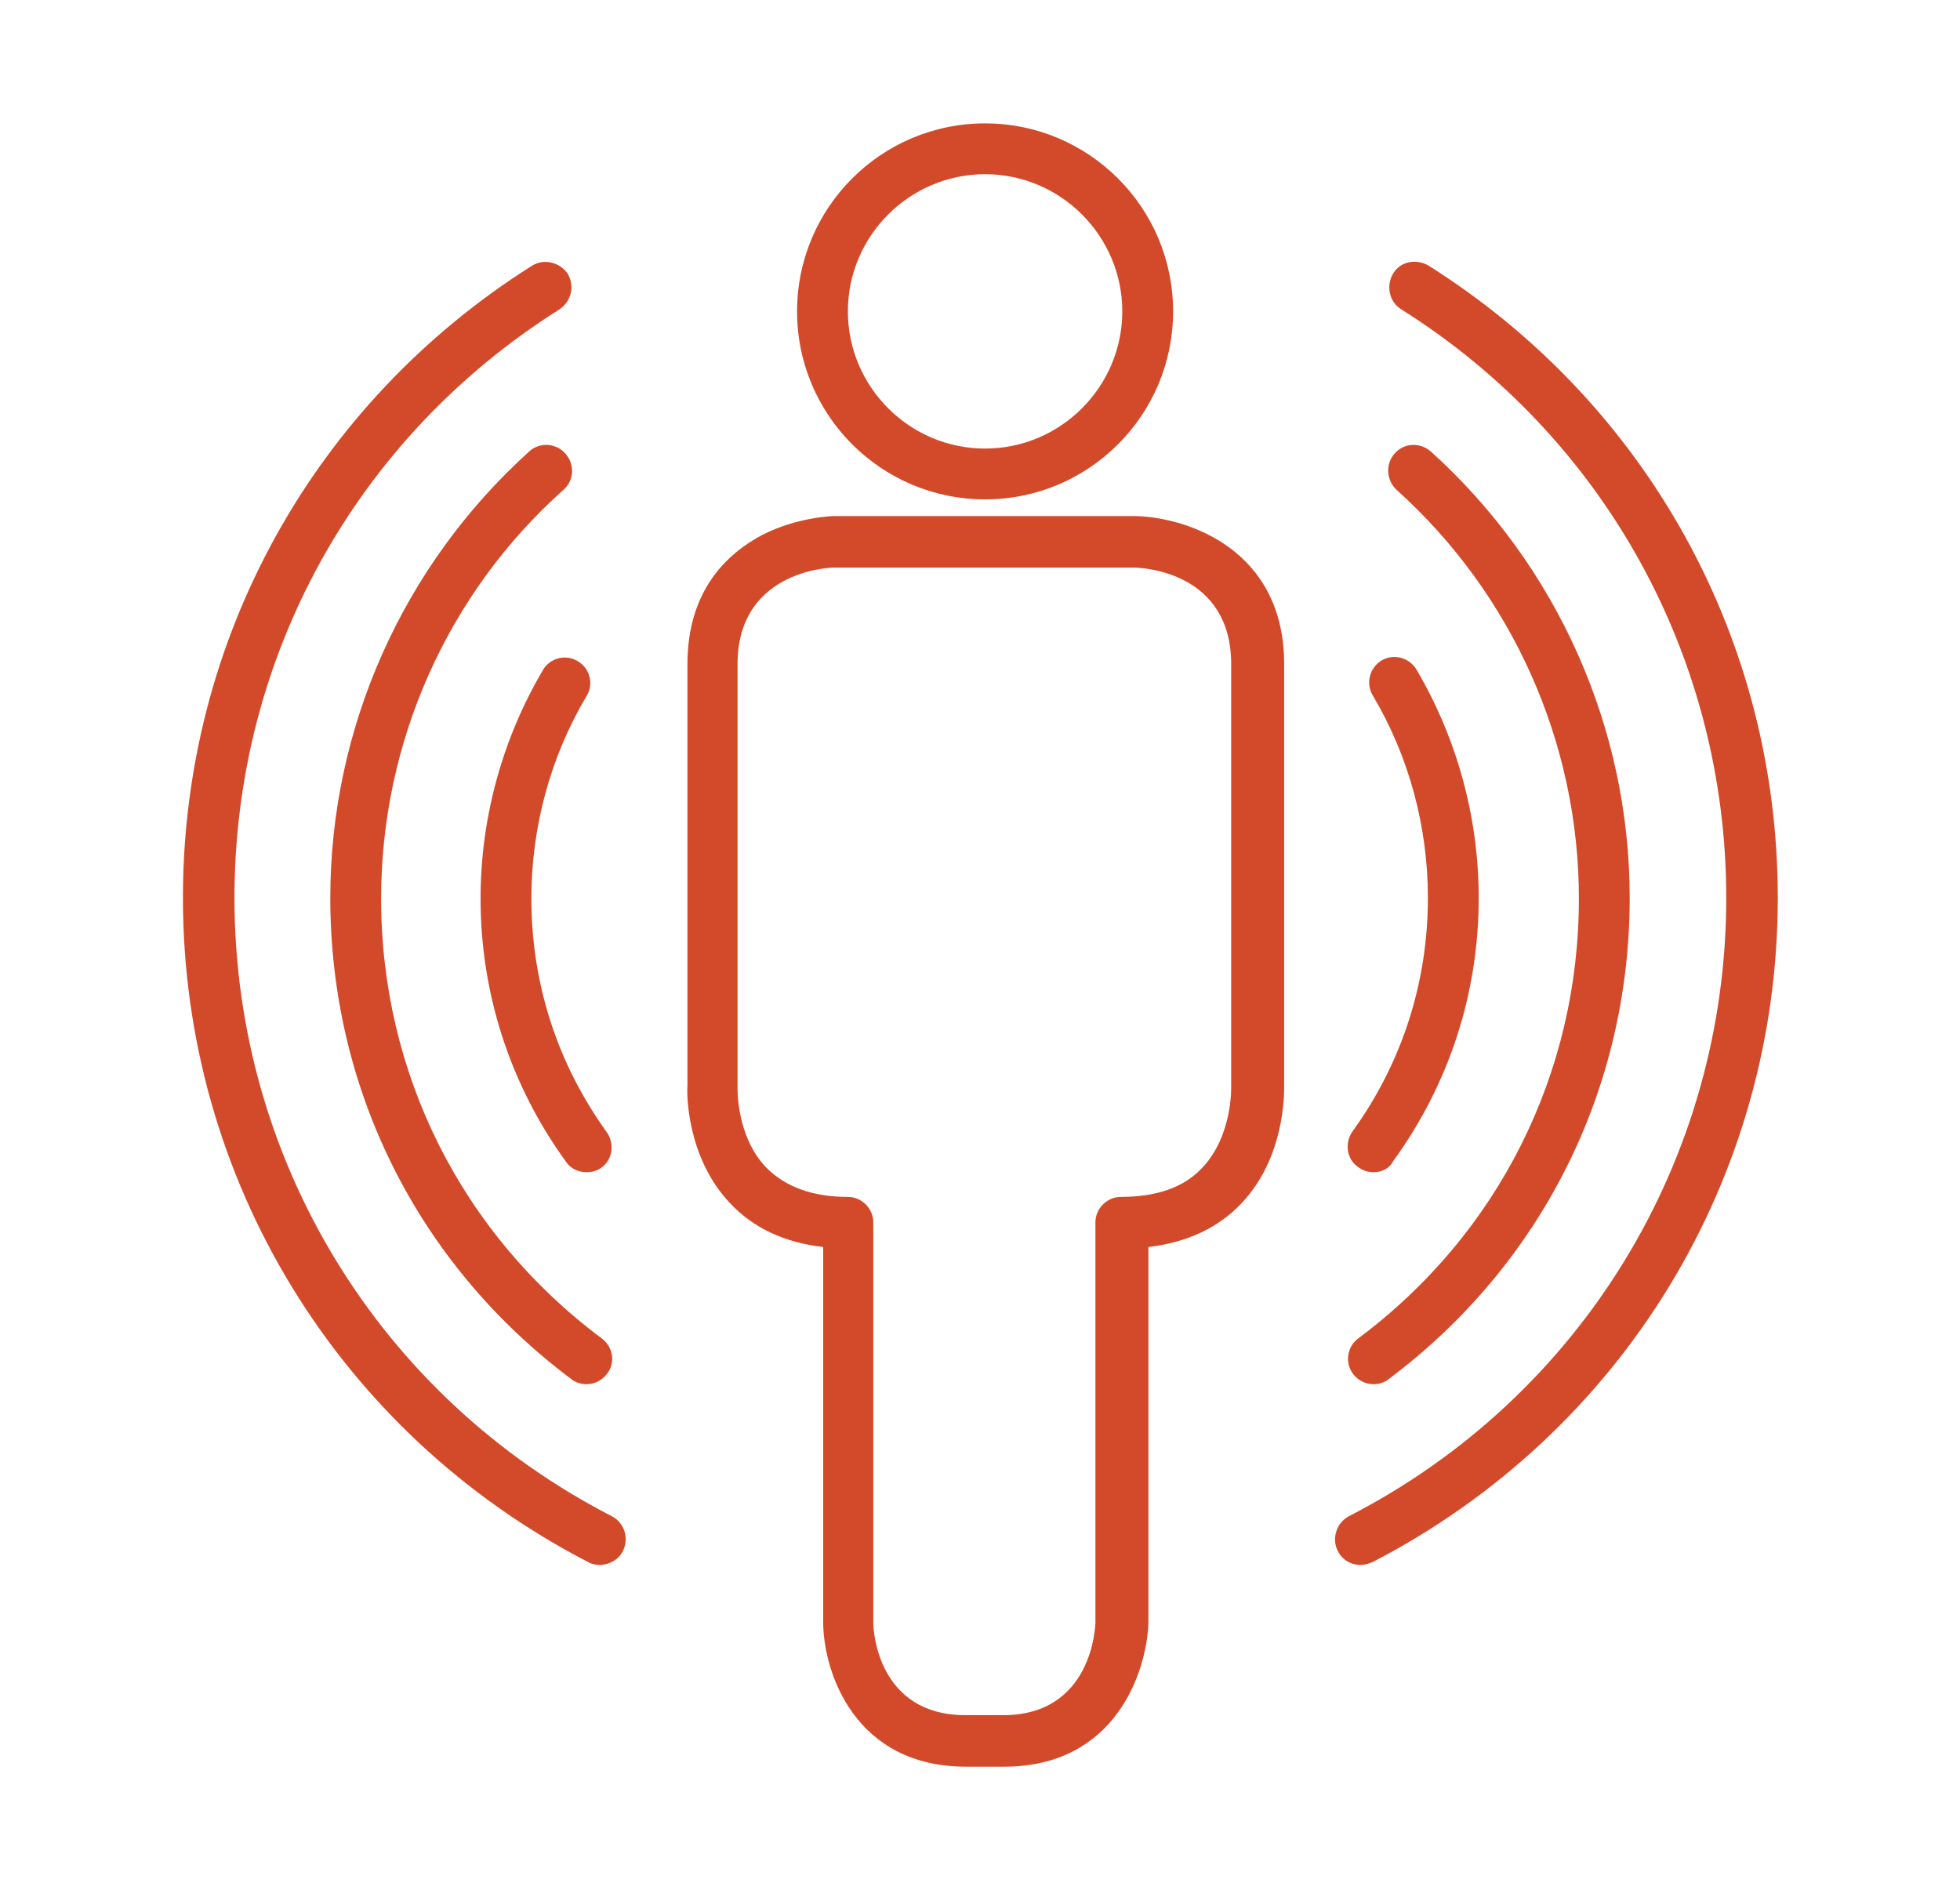
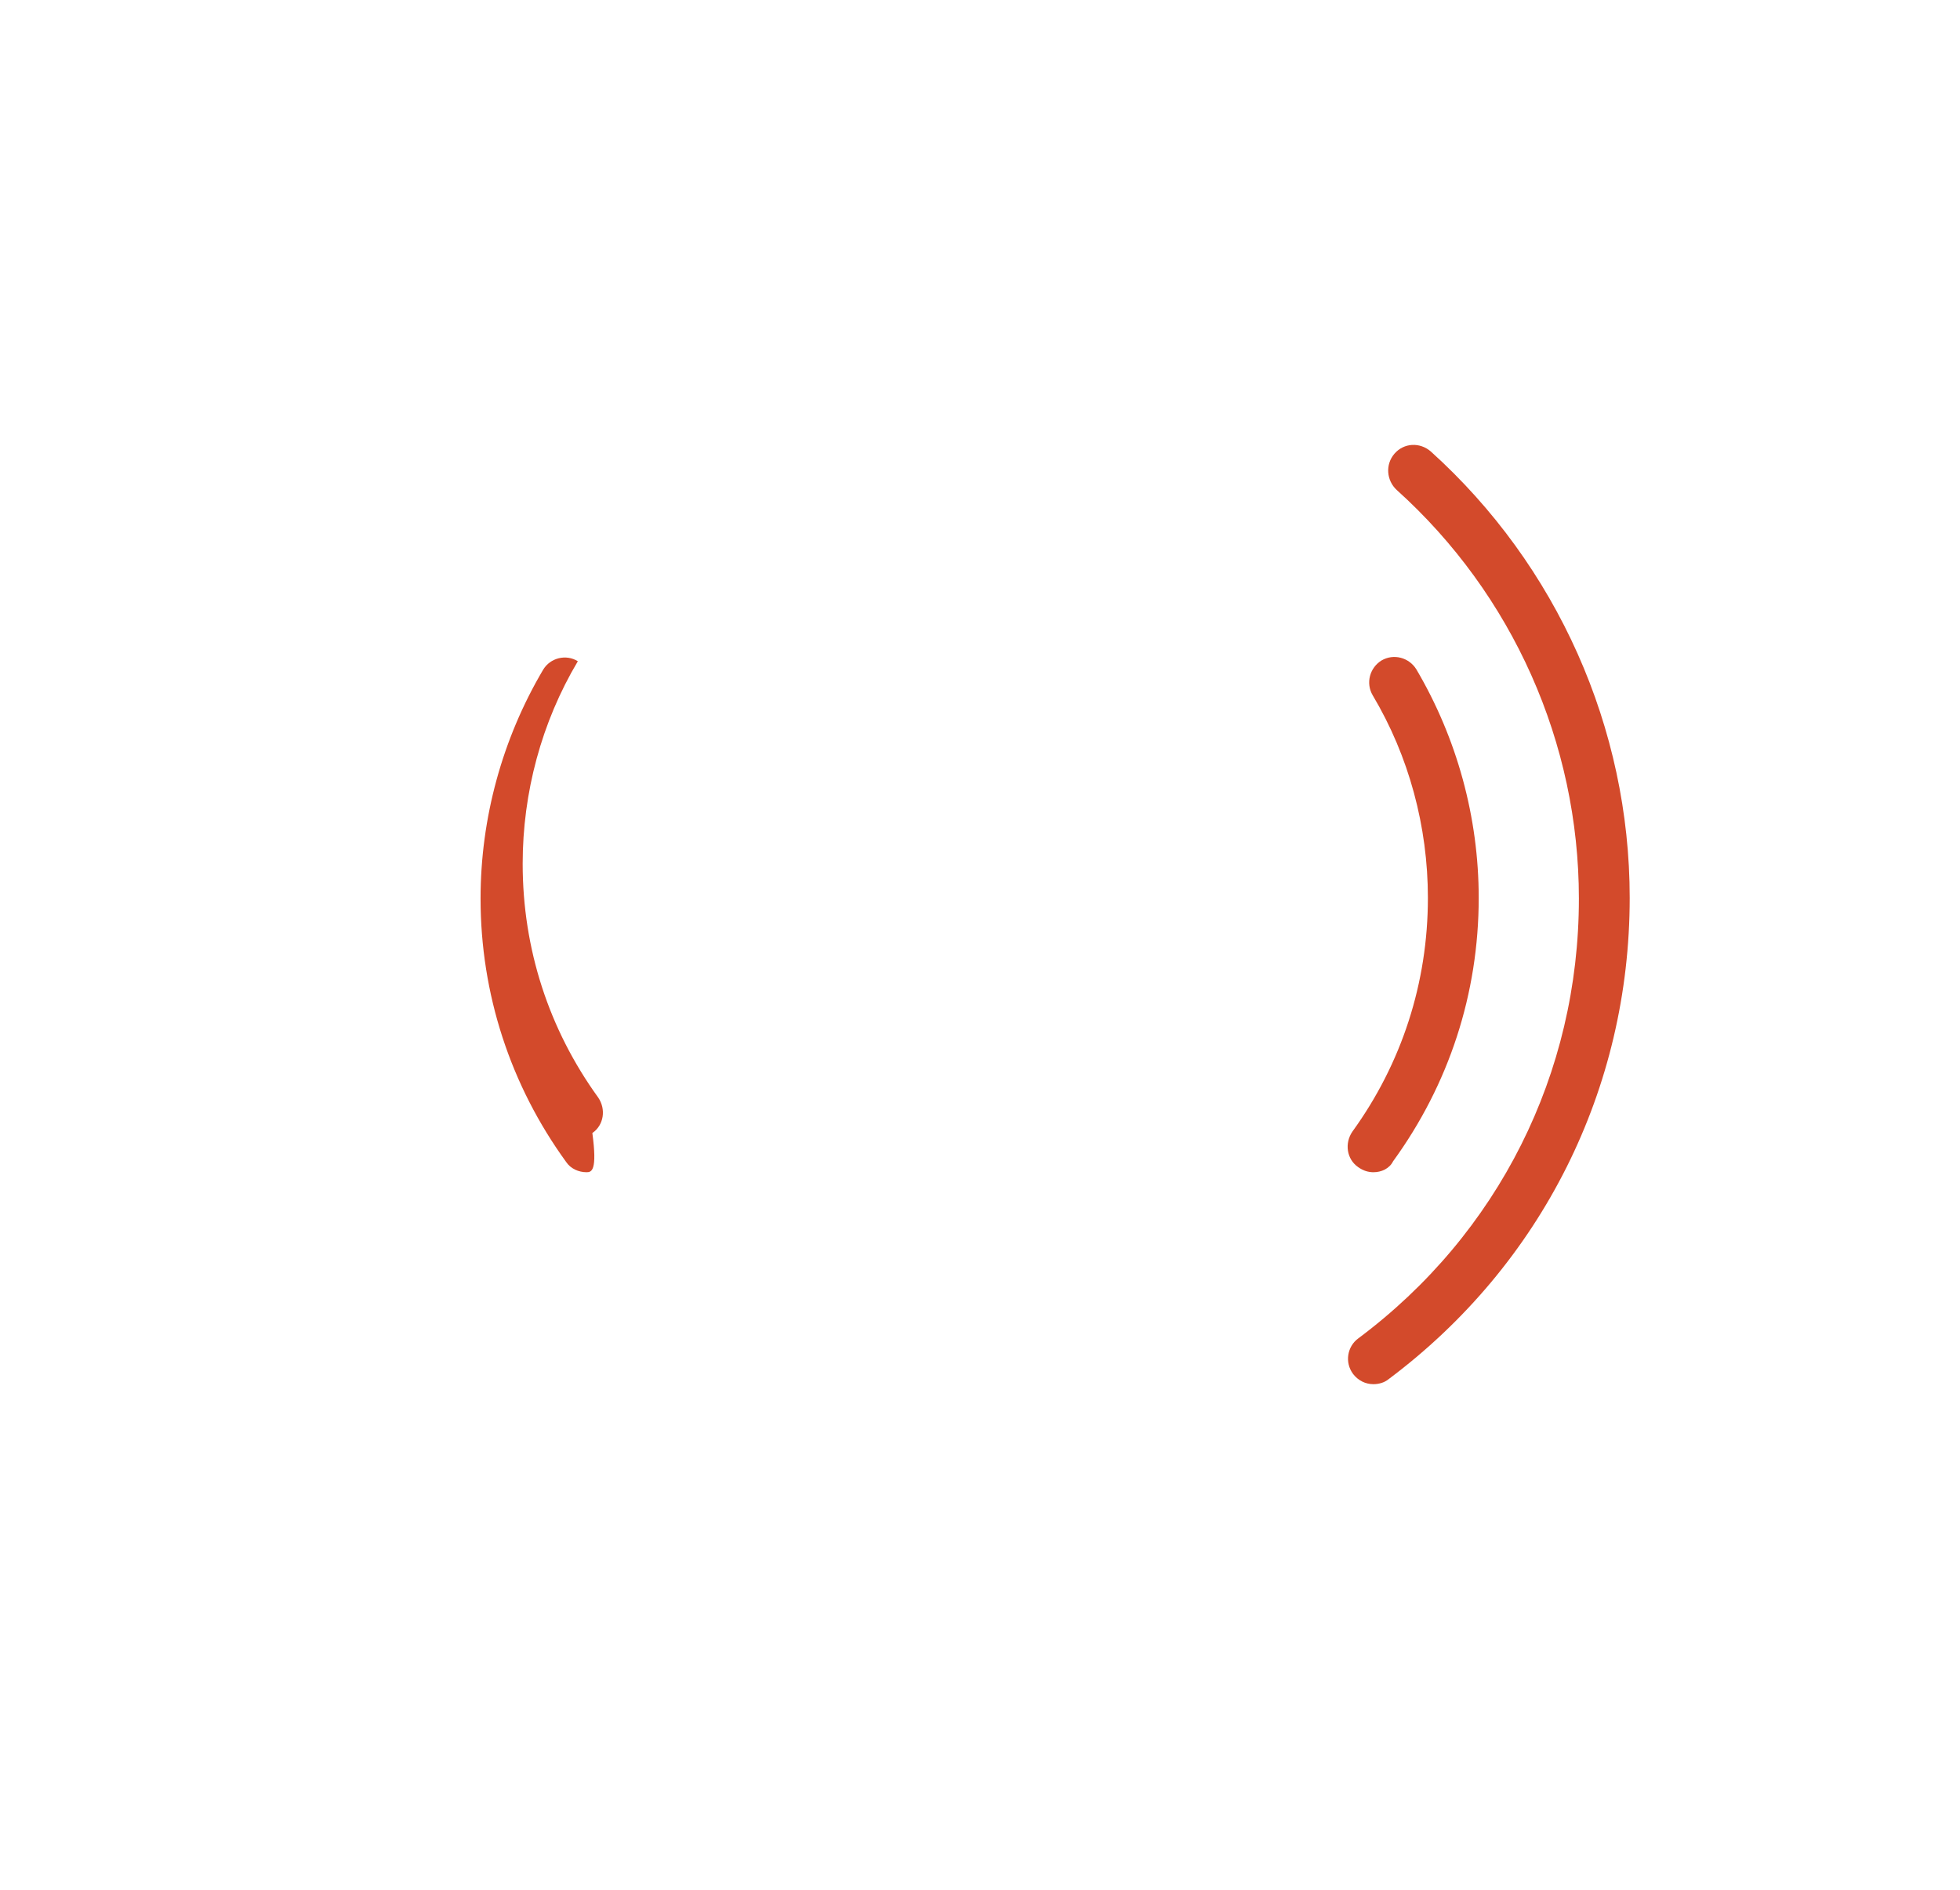
<svg xmlns="http://www.w3.org/2000/svg" version="1.1" id="Calque_1" x="0px" y="0px" viewBox="0 0 270 260.4" style="enable-background:new 0 0 270 260.4;" xml:space="preserve">
  <style type="text/css">
	.st0{fill:#D34A2B;}
</style>
  <g>
-     <path class="st0" d="M135.7,68.8c-14.3,0-25.9-11.6-25.9-25.9s11.6-25.9,25.9-25.9s25.9,11.6,25.9,25.9S150,68.8,135.7,68.8z    M135.7,24c-10.4,0-18.9,8.5-18.9,18.9s8.5,18.9,18.9,18.9s18.9-8.5,18.9-18.9S146.1,24,135.7,24z" />
-     <path class="st0" d="M138.3,243.4h-5.2c-15.3,0-19.6-12.9-19.7-19.7v-51.9c-5.3-0.6-9.6-2.6-12.8-6c-6-6.3-6-15.1-5.9-16.2V91.5   c0-10.3,5.6-15.3,10.3-17.8c4.9-2.5,9.8-2.6,9.9-2.6h41.6c7.1,0.2,20.4,4.6,20.4,20.4v58.1c0,1.1,0.1,9.9-5.9,16.2   c-3.2,3.4-7.6,5.4-12.8,6v51.9C157.9,230.5,153.6,243.4,138.3,243.4z M114.9,78.2c-1.3,0-13.3,0.8-13.3,13.3v58.2   c0,0.1,0,0.1,0,0.1c0,0.1-0.2,6.8,4,11.1c2.6,2.6,6.3,4,11.2,4c1.9,0,3.5,1.6,3.5,3.5v55.2c0,1.2,0.7,12.7,12.7,12.7h5.2   c12.3,0,12.7-12.3,12.7-12.8v-55.1c0-1.9,1.6-3.5,3.5-3.5c4.9,0,8.7-1.3,11.2-4c4.2-4.4,4-11.1,4-11.1V91.5   c0-12.6-12-13.3-13.4-13.3L114.9,78.2z" />
-     <path class="st0" d="M80.8,161.5c-1.1,0-2.2-0.5-2.8-1.4c-7.7-10.6-11.8-23.2-11.8-36.3c0-11.1,3-22,8.6-31.5   c1-1.7,3.2-2.2,4.8-1.2c1.7,1,2.2,3.2,1.2,4.8c-5,8.4-7.6,18.1-7.6,27.9c0,11.7,3.6,22.8,10.4,32.2c1.1,1.6,0.8,3.8-0.8,4.9   C82.3,161.3,81.5,161.5,80.8,161.5z" />
-     <path class="st0" d="M80.8,190.7c-0.7,0-1.5-0.2-2.1-0.7c-21.1-15.8-33.2-39.9-33.2-66.3c0-23.4,10-45.8,27.4-61.5   c1.4-1.3,3.7-1.2,5,0.3s1.2,3.7-0.3,5c-16,14.3-25.1,34.8-25.1,56.3c0,24.1,11.1,46.2,30.4,60.6c1.6,1.2,1.9,3.4,0.7,4.9   C82.9,190.2,81.9,190.7,80.8,190.7z" />
-     <path class="st0" d="M82.6,215.6c-0.5,0-1.1-0.1-1.6-0.4c-34.4-17.8-55.8-52.8-55.8-91.5c0-35.6,18-68.1,48.1-87.1   c1.6-1,3.8-0.5,4.9,1.1c1,1.7,0.5,3.8-1.1,4.9c-28.1,17.7-44.8,48-44.8,81.1c0,36,19.9,68.7,52,85.2c1.7,0.9,2.4,3,1.5,4.8   C85.2,214.9,83.9,215.6,82.6,215.6z" />
+     <path class="st0" d="M80.8,161.5c-1.1,0-2.2-0.5-2.8-1.4c-7.7-10.6-11.8-23.2-11.8-36.3c0-11.1,3-22,8.6-31.5   c1-1.7,3.2-2.2,4.8-1.2c-5,8.4-7.6,18.1-7.6,27.9c0,11.7,3.6,22.8,10.4,32.2c1.1,1.6,0.8,3.8-0.8,4.9   C82.3,161.3,81.5,161.5,80.8,161.5z" />
    <path class="st0" d="M189.2,161.5c-0.7,0-1.4-0.2-2.1-0.7c-1.6-1.1-1.9-3.3-0.8-4.9c6.8-9.4,10.4-20.5,10.4-32.2   c0-9.8-2.6-19.5-7.6-27.9c-1-1.7-0.4-3.8,1.2-4.8c1.7-1,3.8-0.4,4.8,1.2c5.6,9.5,8.6,20.4,8.6,31.5c0,13.2-4.1,25.7-11.8,36.3   C191.4,161,190.3,161.5,189.2,161.5z" />
    <path class="st0" d="M189.2,190.7c-1.1,0-2.1-0.5-2.8-1.4c-1.2-1.6-0.8-3.8,0.7-4.9c19.3-14.4,30.4-36.5,30.4-60.6   c0-21.4-9.1-41.9-25.1-56.3c-1.4-1.3-1.6-3.5-0.3-5c1.3-1.5,3.5-1.6,5-0.3c17.4,15.7,27.4,38.1,27.4,61.5   c0,26.3-12.1,50.5-33.2,66.3C190.7,190.5,189.9,190.7,189.2,190.7z" />
-     <path class="st0" d="M187.4,215.6c-1.3,0-2.5-0.7-3.1-1.9c-0.9-1.7-0.2-3.9,1.5-4.8c32.1-16.5,52-49.2,52-85.2   c0-33.1-16.8-63.5-44.8-81.1c-1.6-1-2.1-3.2-1.1-4.9s3.2-2.1,4.9-1.1c30.1,19,48.1,51.5,48.1,87.1c0,38.7-21.4,73.7-55.8,91.5   C188.4,215.5,187.9,215.6,187.4,215.6z" />
  </g>
</svg>